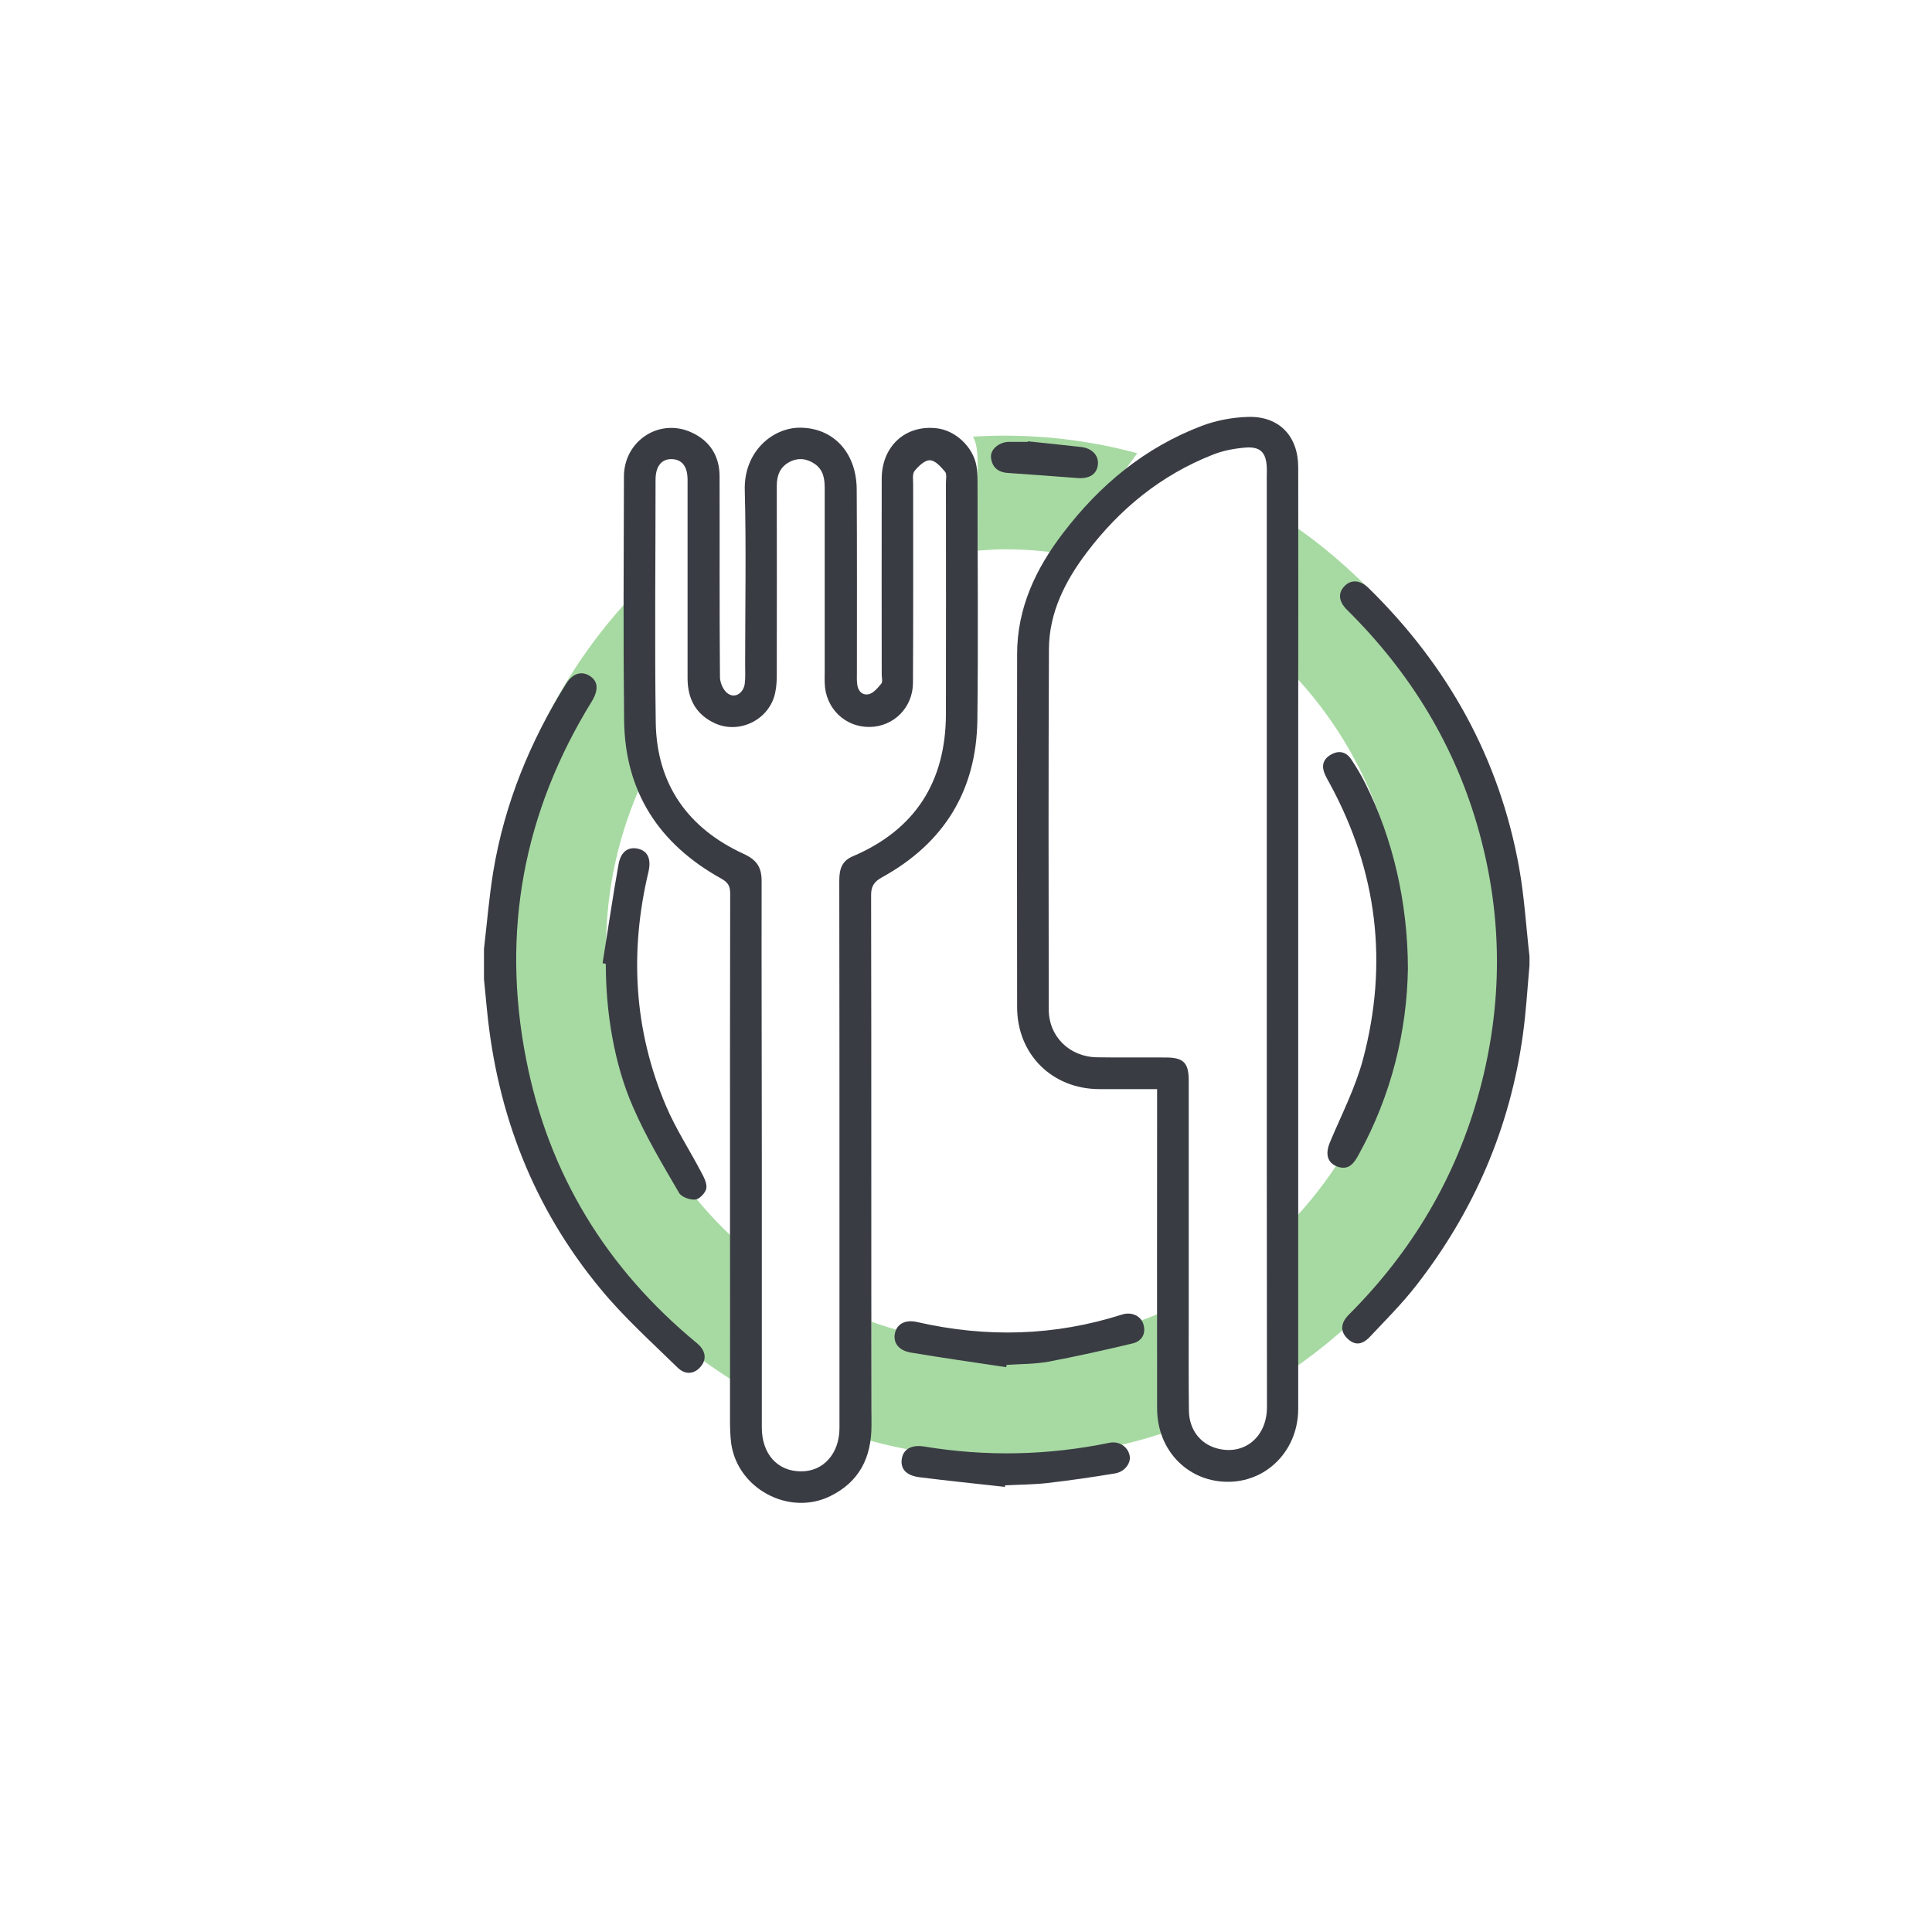
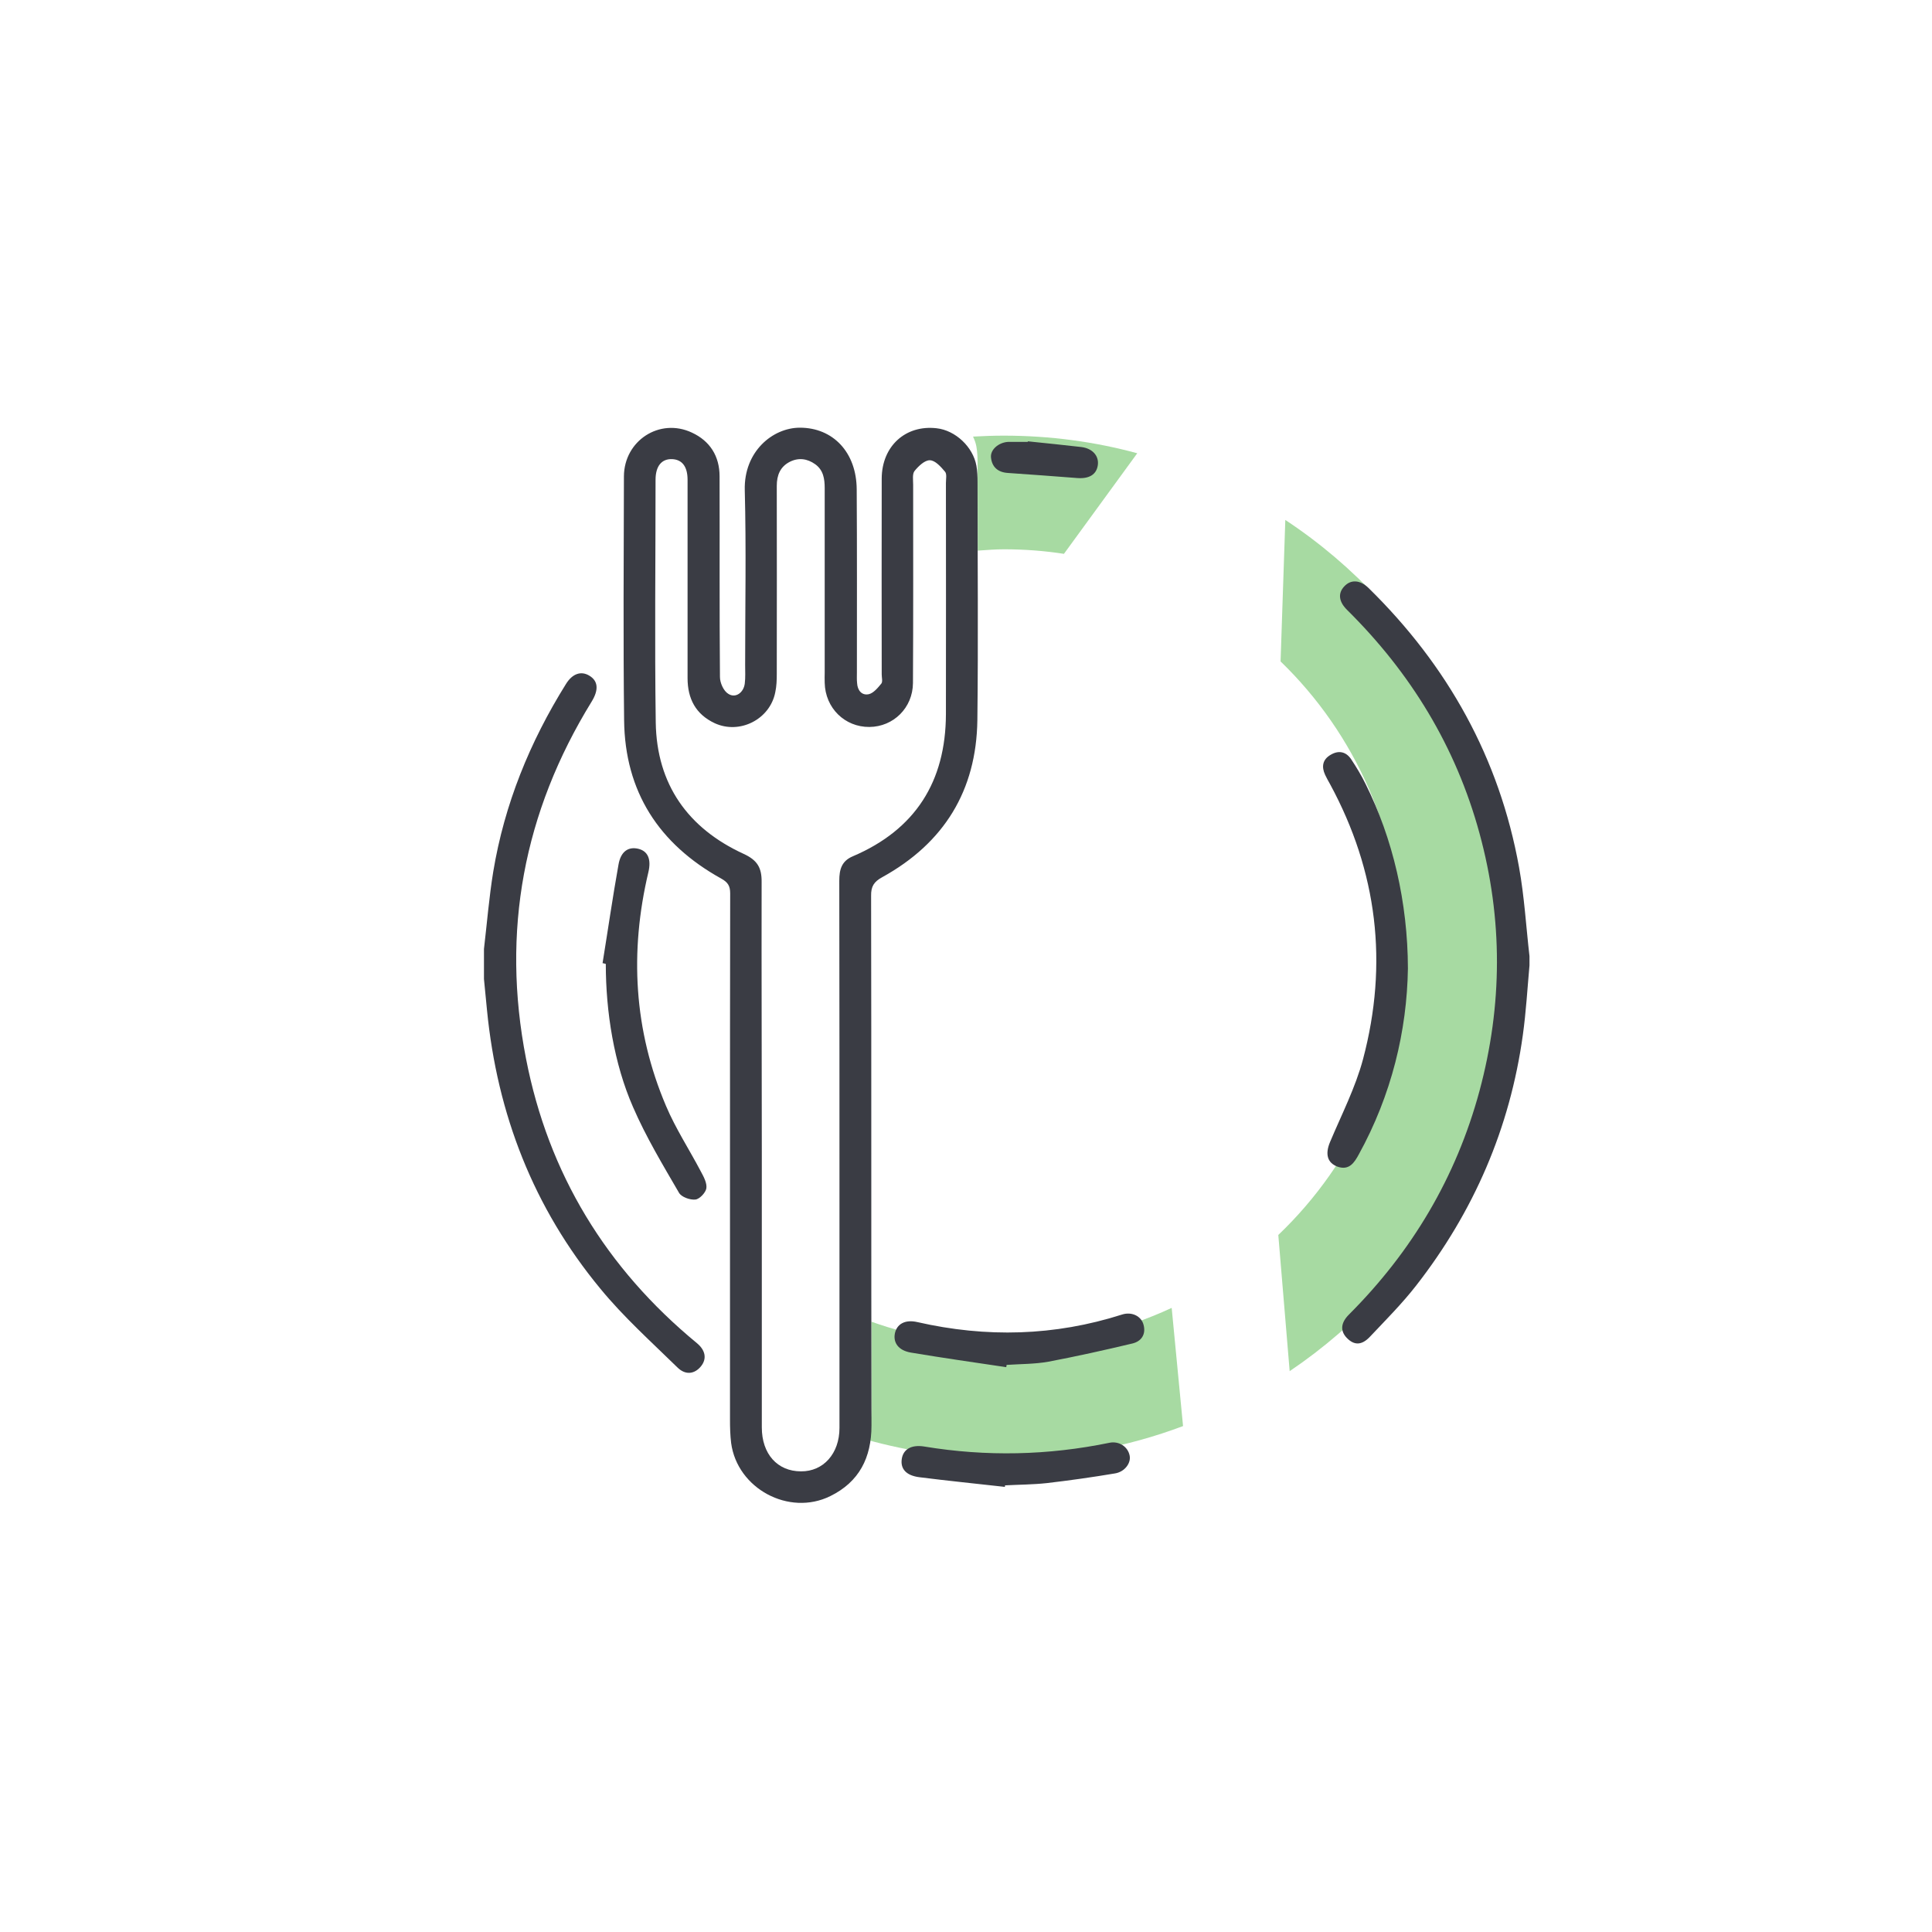
<svg xmlns="http://www.w3.org/2000/svg" width="102" height="102" viewBox="0 0 102 102" fill="none">
  <path d="M60.041 23.93C57.801 23.32 55.441 23 53.001 23C52.451 23 51.911 23.02 51.371 23.05C51.451 23.22 51.521 23.4 51.551 23.59C51.601 23.87 51.611 24.16 51.611 24.45C51.611 25.99 51.621 27.53 51.621 29.07C52.081 29.04 52.541 29 53.001 29C54.081 29 55.141 29.08 56.171 29.24L60.041 23.93Z" fill="#A7DAA2" />
  <path d="M67.608 34.92C71.548 38.73 73.998 44.08 73.998 50C73.998 55.98 71.498 61.37 67.488 65.2L68.088 72.39C75.278 67.54 79.998 59.32 79.998 50C79.998 40.58 75.168 32.28 67.858 27.45L67.608 34.92Z" fill="#A7DAA2" />
  <path d="M61.859 69.05C59.169 70.3 56.169 71 52.999 71C50.549 71 48.199 70.56 46.009 69.78C46.009 71.27 46.009 72.77 46.009 74.26C46.009 74.9 45.919 75.48 45.719 76C48.039 76.65 50.469 77 52.989 77C56.319 77 59.509 76.4 62.459 75.29L61.859 69.05Z" fill="#A7DAA2" />
-   <path d="M38.55 65.21C34.52 61.38 32 55.99 32 50C32 46.87 32.7 43.91 33.93 41.24C33.31 40.01 32.97 38.61 32.95 37.02C32.93 35.33 32.93 33.63 32.93 31.94C28.62 36.73 26 43.06 26 50C26 59.59 31.01 68.01 38.55 72.8C38.54 70.27 38.54 67.74 38.55 65.21Z" fill="#A7DAA2" />
  <path d="M80.749 50.97C80.639 52.19 80.569 53.42 80.399 54.64C79.719 59.56 77.809 63.97 74.759 67.88C74.019 68.83 73.159 69.69 72.329 70.57C71.889 71.04 71.489 71.03 71.109 70.64C70.749 70.27 70.779 69.84 71.219 69.4C74.549 66.07 76.879 62.15 78.109 57.6C79.329 53.07 79.349 48.53 78.109 43.99C76.859 39.41 74.469 35.51 71.109 32.19C70.679 31.76 70.629 31.32 70.969 30.96C71.319 30.58 71.809 30.61 72.259 31.05C76.429 35.14 79.159 40.02 80.199 45.79C80.479 47.34 80.569 48.92 80.749 50.48C80.749 50.64 80.749 50.8 80.749 50.97Z" fill="#3A3C44" />
  <path d="M25.551 50.1C25.711 48.74 25.821 47.37 26.041 46.02C26.631 42.46 27.971 39.17 29.881 36.11C30.221 35.56 30.681 35.41 31.111 35.67C31.581 35.95 31.621 36.42 31.231 37.05C27.641 42.88 26.461 49.18 27.771 55.89C28.951 61.97 32.011 66.97 36.791 70.91C37.241 71.28 37.331 71.73 37.011 72.13C36.681 72.54 36.201 72.62 35.771 72.2C34.381 70.84 32.921 69.53 31.691 68.03C28.171 63.77 26.251 58.83 25.711 53.33C25.661 52.78 25.601 52.23 25.551 51.69C25.551 51.17 25.551 50.64 25.551 50.1Z" fill="#3A3C44" />
  <path d="M38.54 61.4C38.54 56.66 38.54 51.91 38.55 47.17C38.55 46.77 38.43 46.58 38.07 46.38C34.79 44.56 32.99 41.8 32.95 38.02C32.9 33.73 32.93 29.44 32.94 25.15C32.95 23.26 34.83 22.04 36.53 22.84C37.48 23.28 37.99 24.08 37.99 25.15C38 28.68 37.98 32.21 38.01 35.74C38.01 36.05 38.2 36.48 38.45 36.63C38.83 36.88 39.26 36.57 39.32 36.09C39.36 35.77 39.34 35.43 39.34 35.11C39.34 32.03 39.4 28.95 39.32 25.87C39.27 23.83 40.8 22.58 42.23 22.58C43.98 22.58 45.22 23.88 45.23 25.84C45.25 29.06 45.24 32.29 45.24 35.51C45.24 35.69 45.23 35.88 45.25 36.06C45.27 36.45 45.5 36.73 45.87 36.65C46.12 36.59 46.35 36.31 46.53 36.09C46.61 35.99 46.55 35.77 46.55 35.61C46.55 32.16 46.54 28.71 46.55 25.26C46.56 23.55 47.81 22.42 49.45 22.61C50.44 22.72 51.37 23.59 51.55 24.59C51.6 24.87 51.61 25.16 51.61 25.45C51.61 29.64 51.65 33.83 51.6 38.02C51.55 41.74 49.84 44.51 46.58 46.31C46.14 46.55 45.98 46.8 45.99 47.3C46.01 56.62 45.99 65.94 46.01 75.26C46.01 76.96 45.36 78.24 43.83 78.99C41.65 80.06 38.92 78.59 38.6 76.18C38.55 75.77 38.54 75.36 38.54 74.95C38.54 70.44 38.54 65.92 38.54 61.4ZM40.22 60.88C40.22 65.71 40.22 70.53 40.22 75.36C40.22 76.76 41.04 77.68 42.29 77.68C43.47 77.69 44.32 76.74 44.32 75.39C44.32 71.78 44.32 68.16 44.32 64.55C44.32 58.53 44.32 52.52 44.31 46.5C44.31 45.91 44.43 45.46 45.02 45.21C48.33 43.8 49.93 41.26 49.94 37.7C49.95 33.63 49.94 29.57 49.94 25.5C49.94 25.3 50 25.02 49.89 24.9C49.67 24.64 49.37 24.3 49.09 24.3C48.82 24.29 48.48 24.62 48.28 24.87C48.16 25.03 48.21 25.34 48.21 25.59C48.21 29.08 48.22 32.57 48.2 36.06C48.19 37.37 47.17 38.37 45.9 38.38C44.6 38.39 43.57 37.38 43.54 36.05C43.53 35.87 43.54 35.68 43.54 35.5C43.54 32.26 43.54 29.01 43.54 25.77C43.54 25.28 43.47 24.82 43.04 24.51C42.62 24.21 42.16 24.15 41.7 24.38C41.19 24.64 41.01 25.09 41.01 25.65C41.02 28.96 41.01 32.26 41.01 35.57C41.01 35.9 41 36.23 40.93 36.55C40.65 37.98 39.05 38.79 37.73 38.18C36.73 37.71 36.3 36.89 36.3 35.8C36.3 32.31 36.3 28.82 36.3 25.33C36.3 24.63 36.01 24.26 35.48 24.24C34.93 24.22 34.61 24.61 34.61 25.33C34.61 29.6 34.56 33.87 34.62 38.14C34.67 41.41 36.32 43.73 39.26 45.08C39.98 45.41 40.22 45.81 40.21 46.57C40.2 51.36 40.22 56.12 40.22 60.88Z" fill="#3A3C44" />
-   <path d="M61.089 57.5C59.989 57.5 59.009 57.5 58.029 57.5C55.549 57.49 53.709 55.67 53.699 53.19C53.689 46.97 53.689 40.75 53.699 34.53C53.699 32.11 54.679 30.03 56.119 28.15C58.059 25.6 60.449 23.62 63.459 22.48C64.229 22.19 65.089 22.03 65.909 22.01C67.539 21.97 68.539 23.03 68.539 24.67C68.549 29.08 68.539 33.5 68.539 37.91C68.539 50.07 68.539 62.22 68.539 74.38C68.539 76.5 66.979 78.16 64.959 78.23C62.779 78.3 61.089 76.62 61.089 74.35C61.079 69.22 61.089 64.08 61.089 58.95C61.089 58.49 61.089 58.04 61.089 57.5ZM66.879 49.6C66.879 41.45 66.879 33.3 66.879 25.15C66.879 24.99 66.889 24.82 66.879 24.66C66.839 23.88 66.539 23.57 65.749 23.63C65.159 23.68 64.559 23.79 64.019 24.01C61.299 25.08 59.109 26.87 57.359 29.19C56.229 30.69 55.389 32.35 55.379 34.26C55.349 40.6 55.359 46.95 55.369 53.29C55.369 54.73 56.469 55.8 57.919 55.82C59.129 55.84 60.339 55.82 61.549 55.83C62.479 55.83 62.759 56.11 62.759 57.04C62.759 61.21 62.759 65.37 62.759 69.54C62.759 71.18 62.749 72.82 62.769 74.47C62.779 75.46 63.349 76.21 64.219 76.46C65.659 76.87 66.889 75.89 66.889 74.29C66.879 66.06 66.879 57.83 66.879 49.6Z" fill="#3A3C44" />
  <path d="M74.331 51.13C74.281 54.41 73.471 57.81 71.731 60.96C71.501 61.38 71.231 61.8 70.631 61.6C70.071 61.4 69.951 60.93 70.221 60.29C70.831 58.84 71.561 57.42 71.961 55.92C73.301 50.87 72.721 46.01 70.221 41.4C70.131 41.24 70.041 41.08 69.961 40.91C69.761 40.48 69.821 40.1 70.251 39.85C70.671 39.6 71.061 39.68 71.331 40.08C71.611 40.5 71.881 40.95 72.101 41.4C73.531 44.27 74.321 47.63 74.331 51.13Z" fill="#3A3C44" />
  <path d="M31.812 50.85C32.093 49.12 32.343 47.38 32.653 45.65C32.773 44.95 33.172 44.69 33.693 44.81C34.203 44.93 34.392 45.36 34.233 46.04C33.233 50.25 33.462 54.39 35.163 58.39C35.672 59.59 36.392 60.69 37.002 61.85C37.153 62.13 37.333 62.46 37.292 62.74C37.252 62.97 36.932 63.31 36.712 63.33C36.432 63.36 35.983 63.2 35.852 62.98C34.992 61.5 34.102 60.02 33.422 58.45C32.413 56.15 31.983 53.41 31.983 50.89C31.922 50.87 31.863 50.86 31.812 50.85Z" fill="#3A3C44" />
  <path d="M53.123 72.18C51.443 71.93 49.763 71.69 48.093 71.41C47.443 71.3 47.153 70.9 47.243 70.41C47.343 69.9 47.783 69.65 48.433 69.8C52.073 70.63 55.673 70.54 59.243 69.4C59.753 69.24 60.253 69.48 60.373 69.94C60.513 70.45 60.253 70.82 59.783 70.93C58.313 71.28 56.833 71.61 55.353 71.89C54.633 72.02 53.883 72.01 53.143 72.06C53.143 72.1 53.133 72.14 53.123 72.18Z" fill="#3A3C44" />
  <path d="M53.05 78.5C51.54 78.33 50.04 78.18 48.54 77.99C47.83 77.9 47.53 77.54 47.61 77.02C47.69 76.51 48.12 76.26 48.8 76.37C52.07 76.91 55.33 76.84 58.58 76.17C59.08 76.07 59.55 76.38 59.64 76.85C59.72 77.24 59.38 77.71 58.86 77.79C57.67 77.99 56.47 78.16 55.27 78.3C54.54 78.38 53.8 78.38 53.06 78.42C53.06 78.45 53.06 78.48 53.05 78.5Z" fill="#3A3C44" />
  <path d="M54.269 23.3C55.209 23.4 56.149 23.49 57.079 23.6C57.679 23.67 58.029 24.07 57.959 24.56C57.889 25.05 57.509 25.28 56.899 25.24C55.669 25.15 54.449 25.05 53.219 24.97C52.689 24.94 52.369 24.66 52.319 24.15C52.279 23.74 52.719 23.36 53.219 23.33C53.279 23.33 53.339 23.33 53.399 23.33C53.689 23.33 53.969 23.33 54.259 23.33C54.259 23.31 54.269 23.31 54.269 23.3Z" fill="#3A3C44" />
</svg>